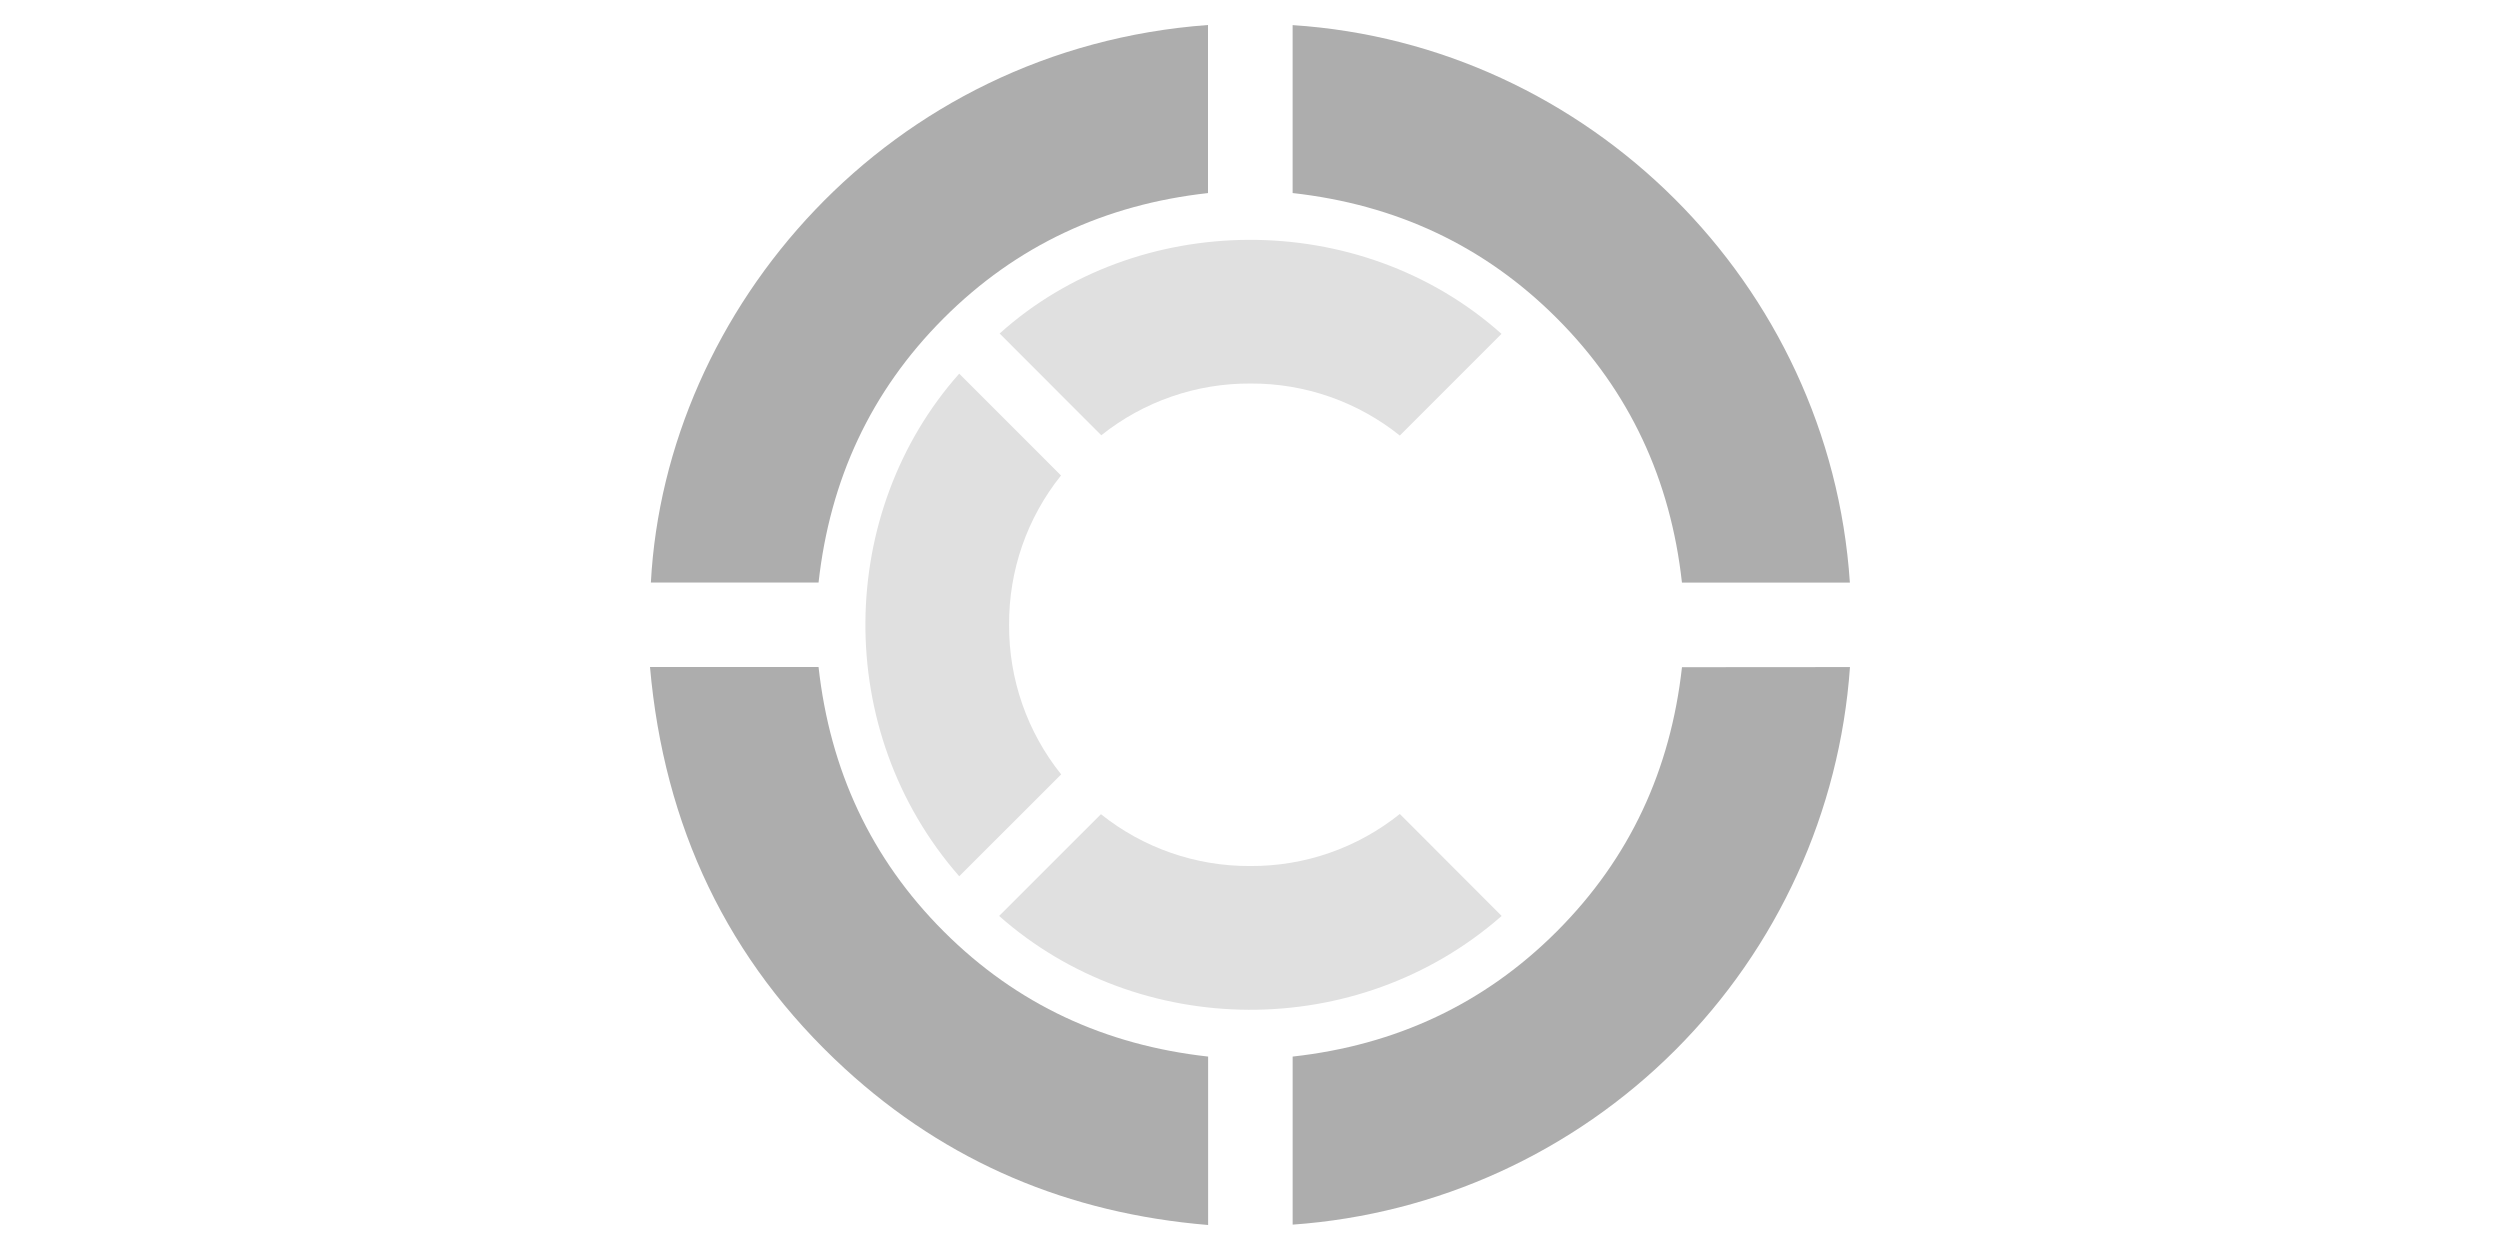
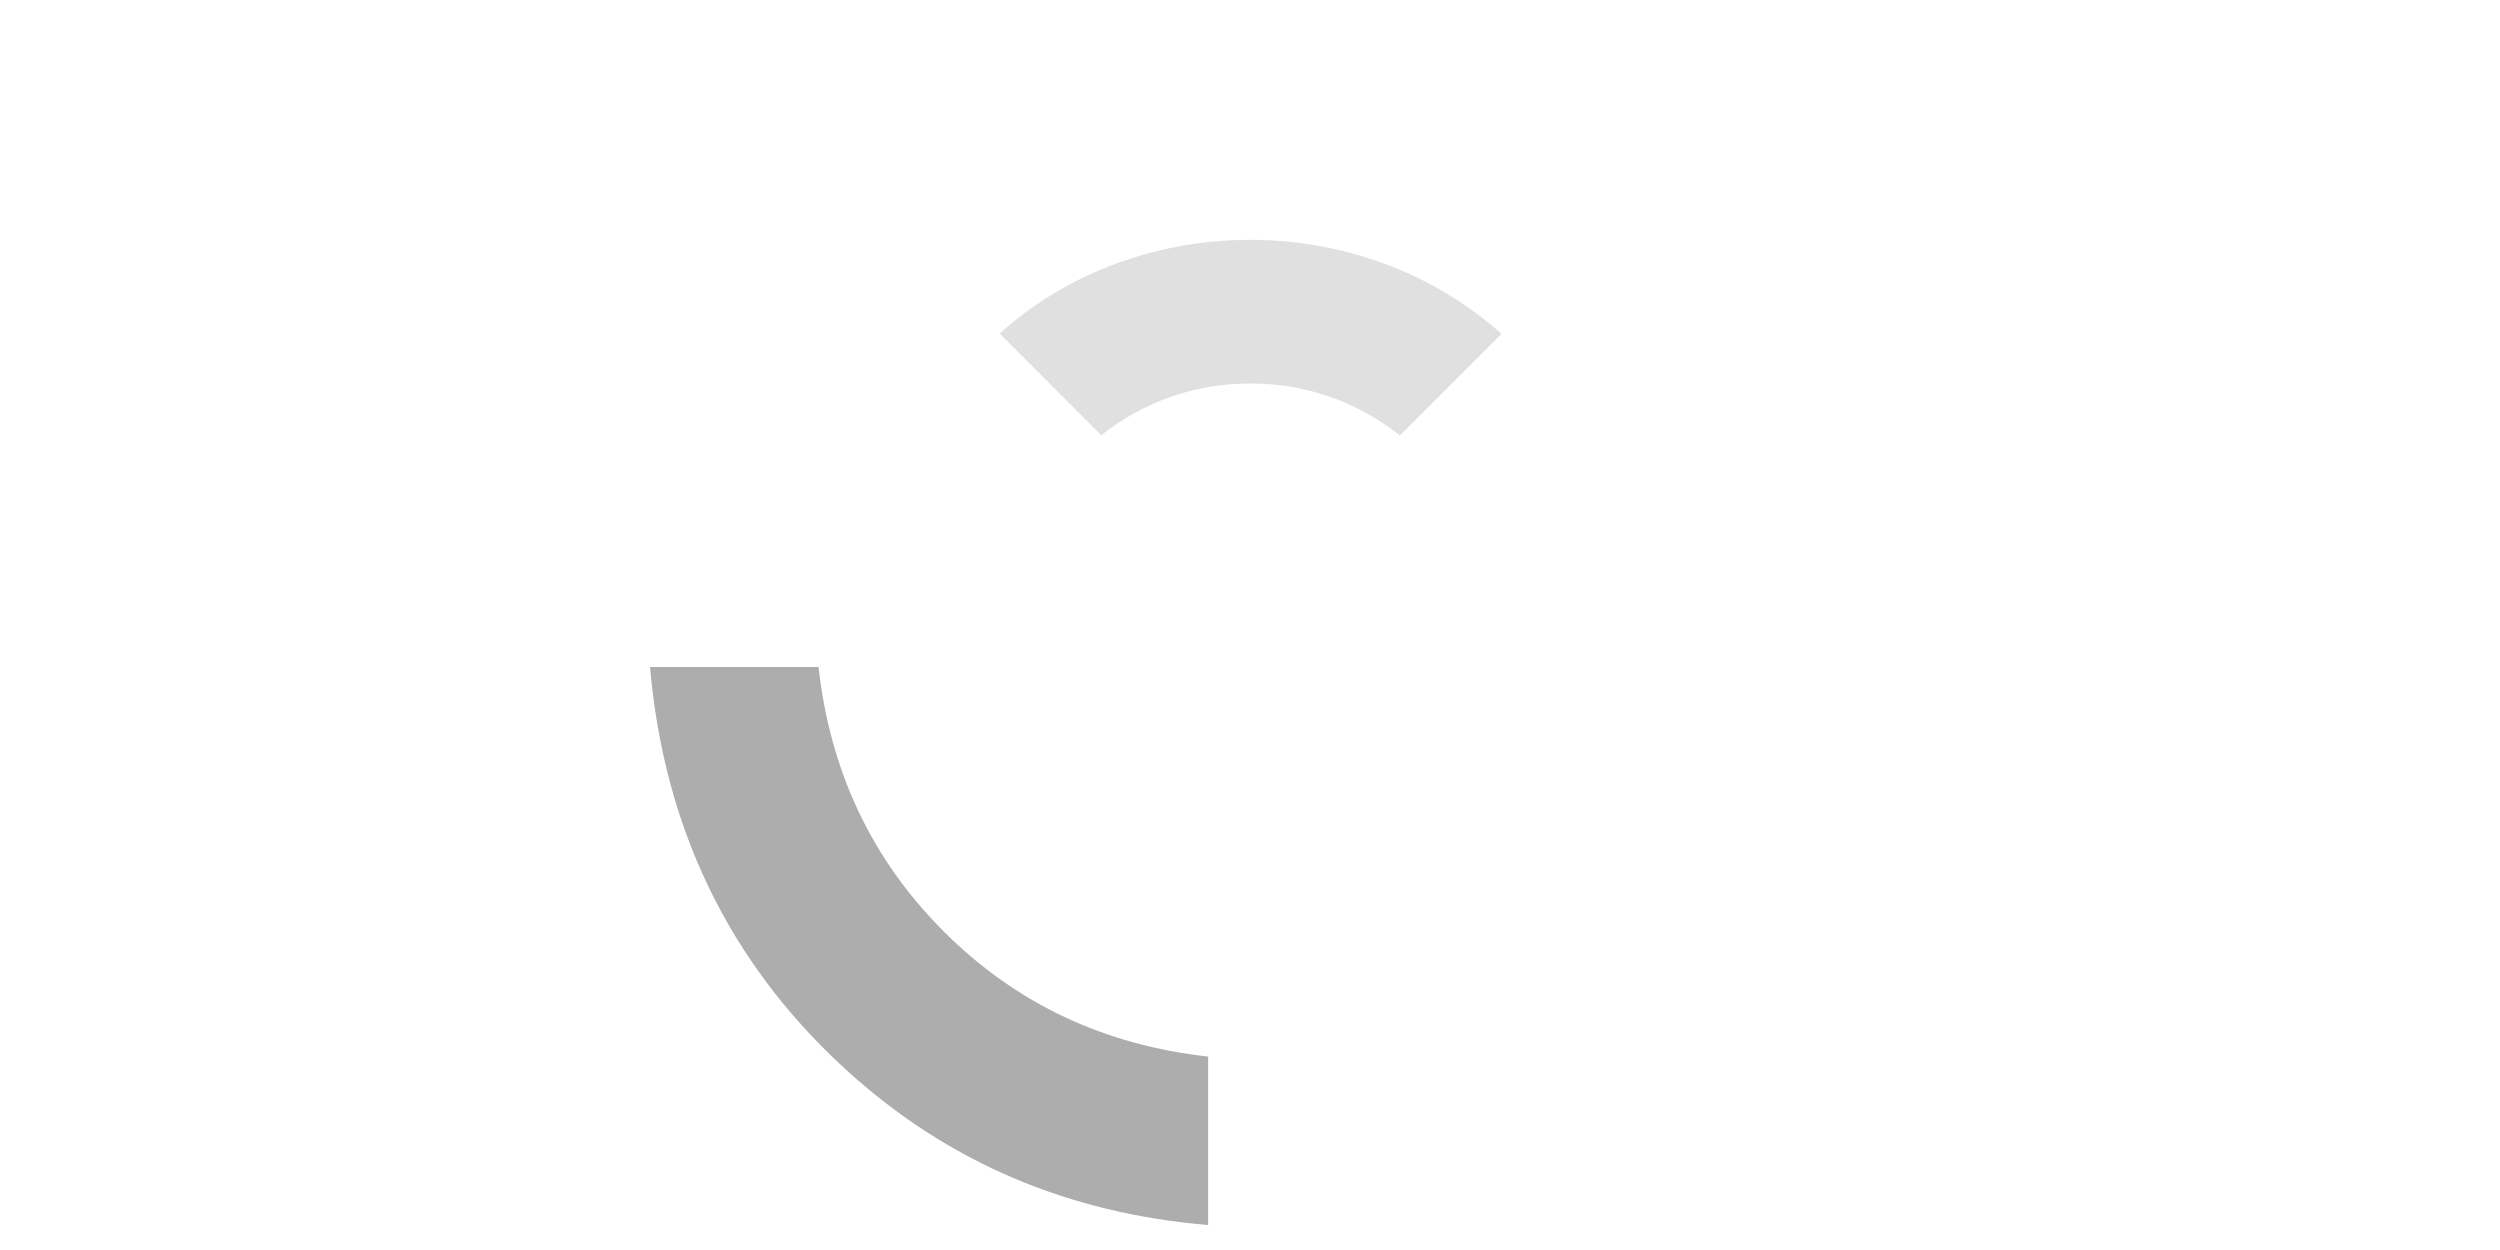
<svg xmlns="http://www.w3.org/2000/svg" width="100" height="50" viewBox="0 0 100 50" fill="none">
-   <path d="M73.995 23.303H67.278C66.825 19.204 65.193 15.649 62.273 12.729C59.353 9.808 55.814 8.181 51.705 7.722V1.005C63.511 1.769 73.199 11.322 73.995 23.303Z" fill="#ADADAD" />
-   <path d="M48.32 1V7.723C44.209 8.178 40.66 9.813 37.741 12.736C34.822 15.659 33.197 19.196 32.742 23.302H26.035C26.617 12.361 35.533 1.939 48.32 1Z" fill="#ADADAD" />
  <path d="M48.325 42.263V49C42.765 48.539 37.891 46.507 33.783 42.736C29.09 38.424 26.559 33.035 26 26.68H32.742C33.197 30.79 34.83 34.34 37.752 37.26C40.673 40.179 44.211 41.806 48.325 42.263Z" fill="#ADADAD" />
-   <path d="M73.999 26.683C73.592 32.462 71.112 37.9 67.017 41.998C62.921 46.095 57.484 48.576 51.706 48.985V42.263C55.814 41.807 59.363 40.172 62.282 37.247C65.201 34.323 66.823 30.787 67.279 26.688L73.999 26.683Z" fill="#ADADAD" />
-   <path d="M60.066 36.638C54.287 41.709 45.543 41.575 39.965 36.638L44.038 32.568C45.734 33.923 47.843 34.654 50.013 34.641C52.186 34.654 54.297 33.919 55.993 32.559L60.066 36.638Z" fill="#E0E0E0" />
  <path d="M60.061 13.355L55.993 17.422C54.302 16.067 52.197 15.332 50.031 15.341C47.859 15.326 45.748 16.056 44.051 17.411L39.986 13.34C45.462 8.41 54.369 8.275 60.061 13.355Z" fill="#E0E0E0" />
-   <path d="M38.369 35.051C33.262 29.212 33.47 20.463 38.369 14.946L42.44 19.019C41.082 20.714 40.349 22.825 40.364 24.997C40.352 27.17 41.088 29.281 42.447 30.976L38.369 35.051Z" fill="#E0E0E0" />
</svg>